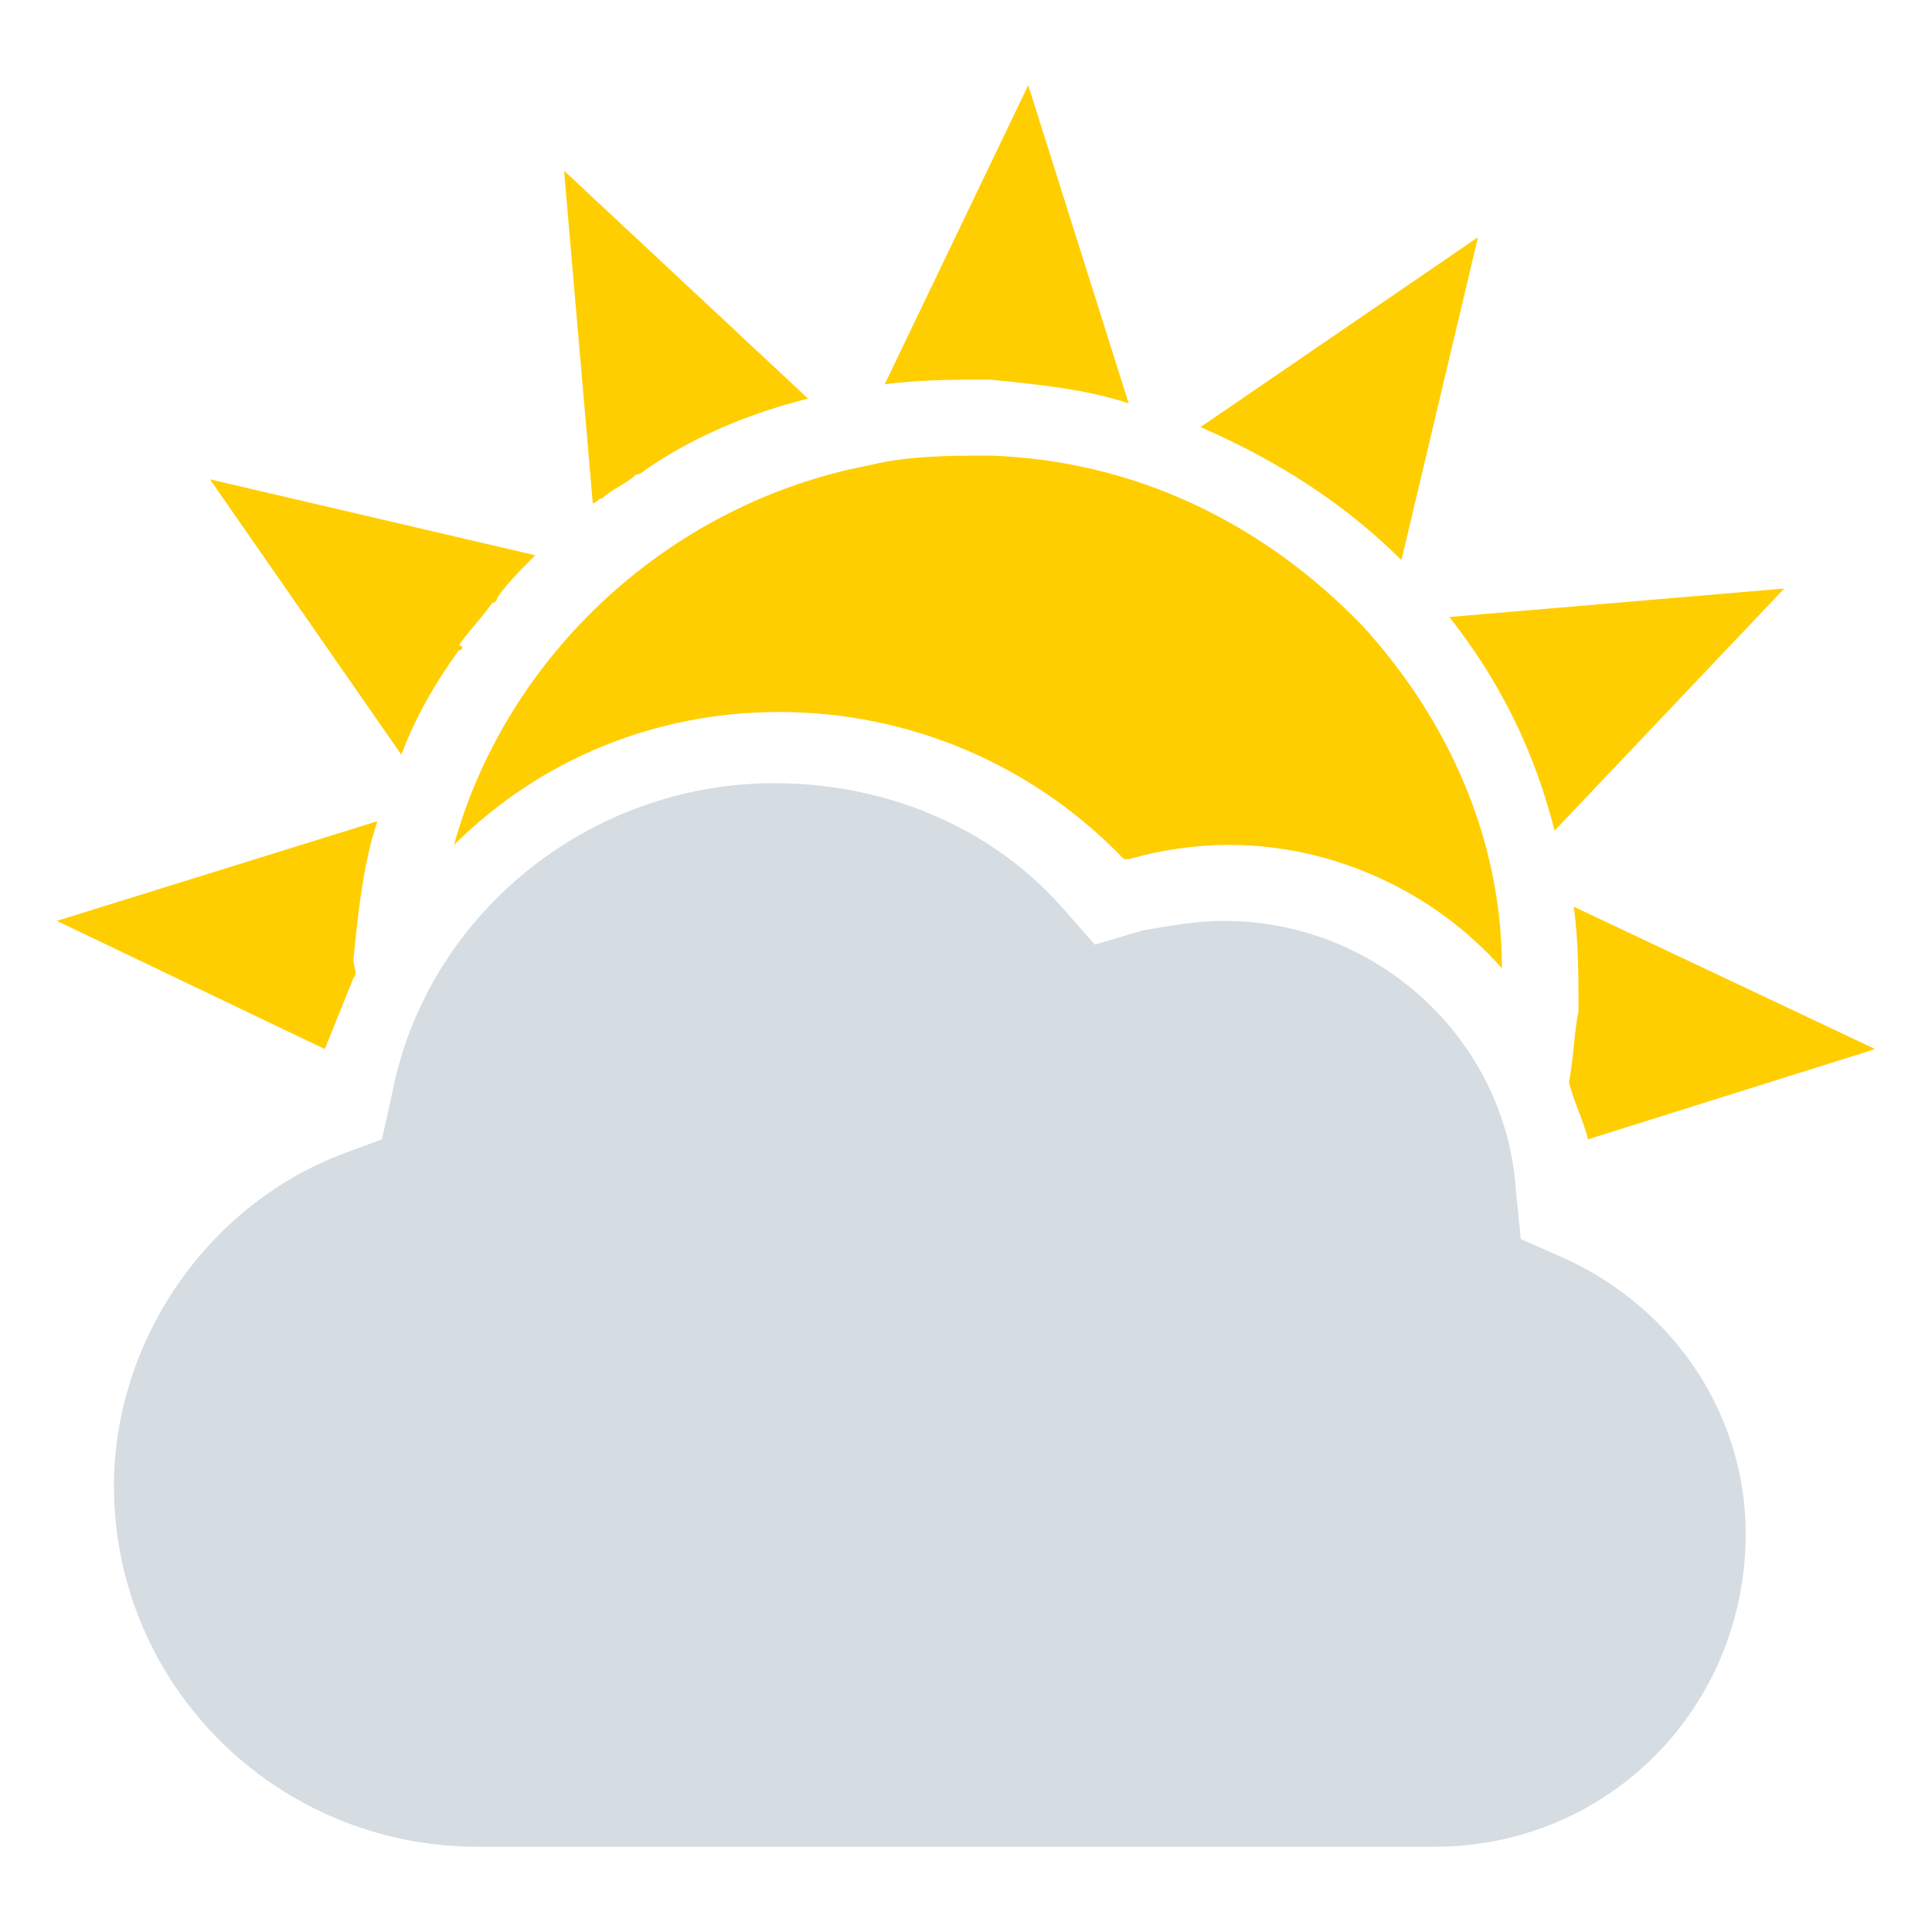
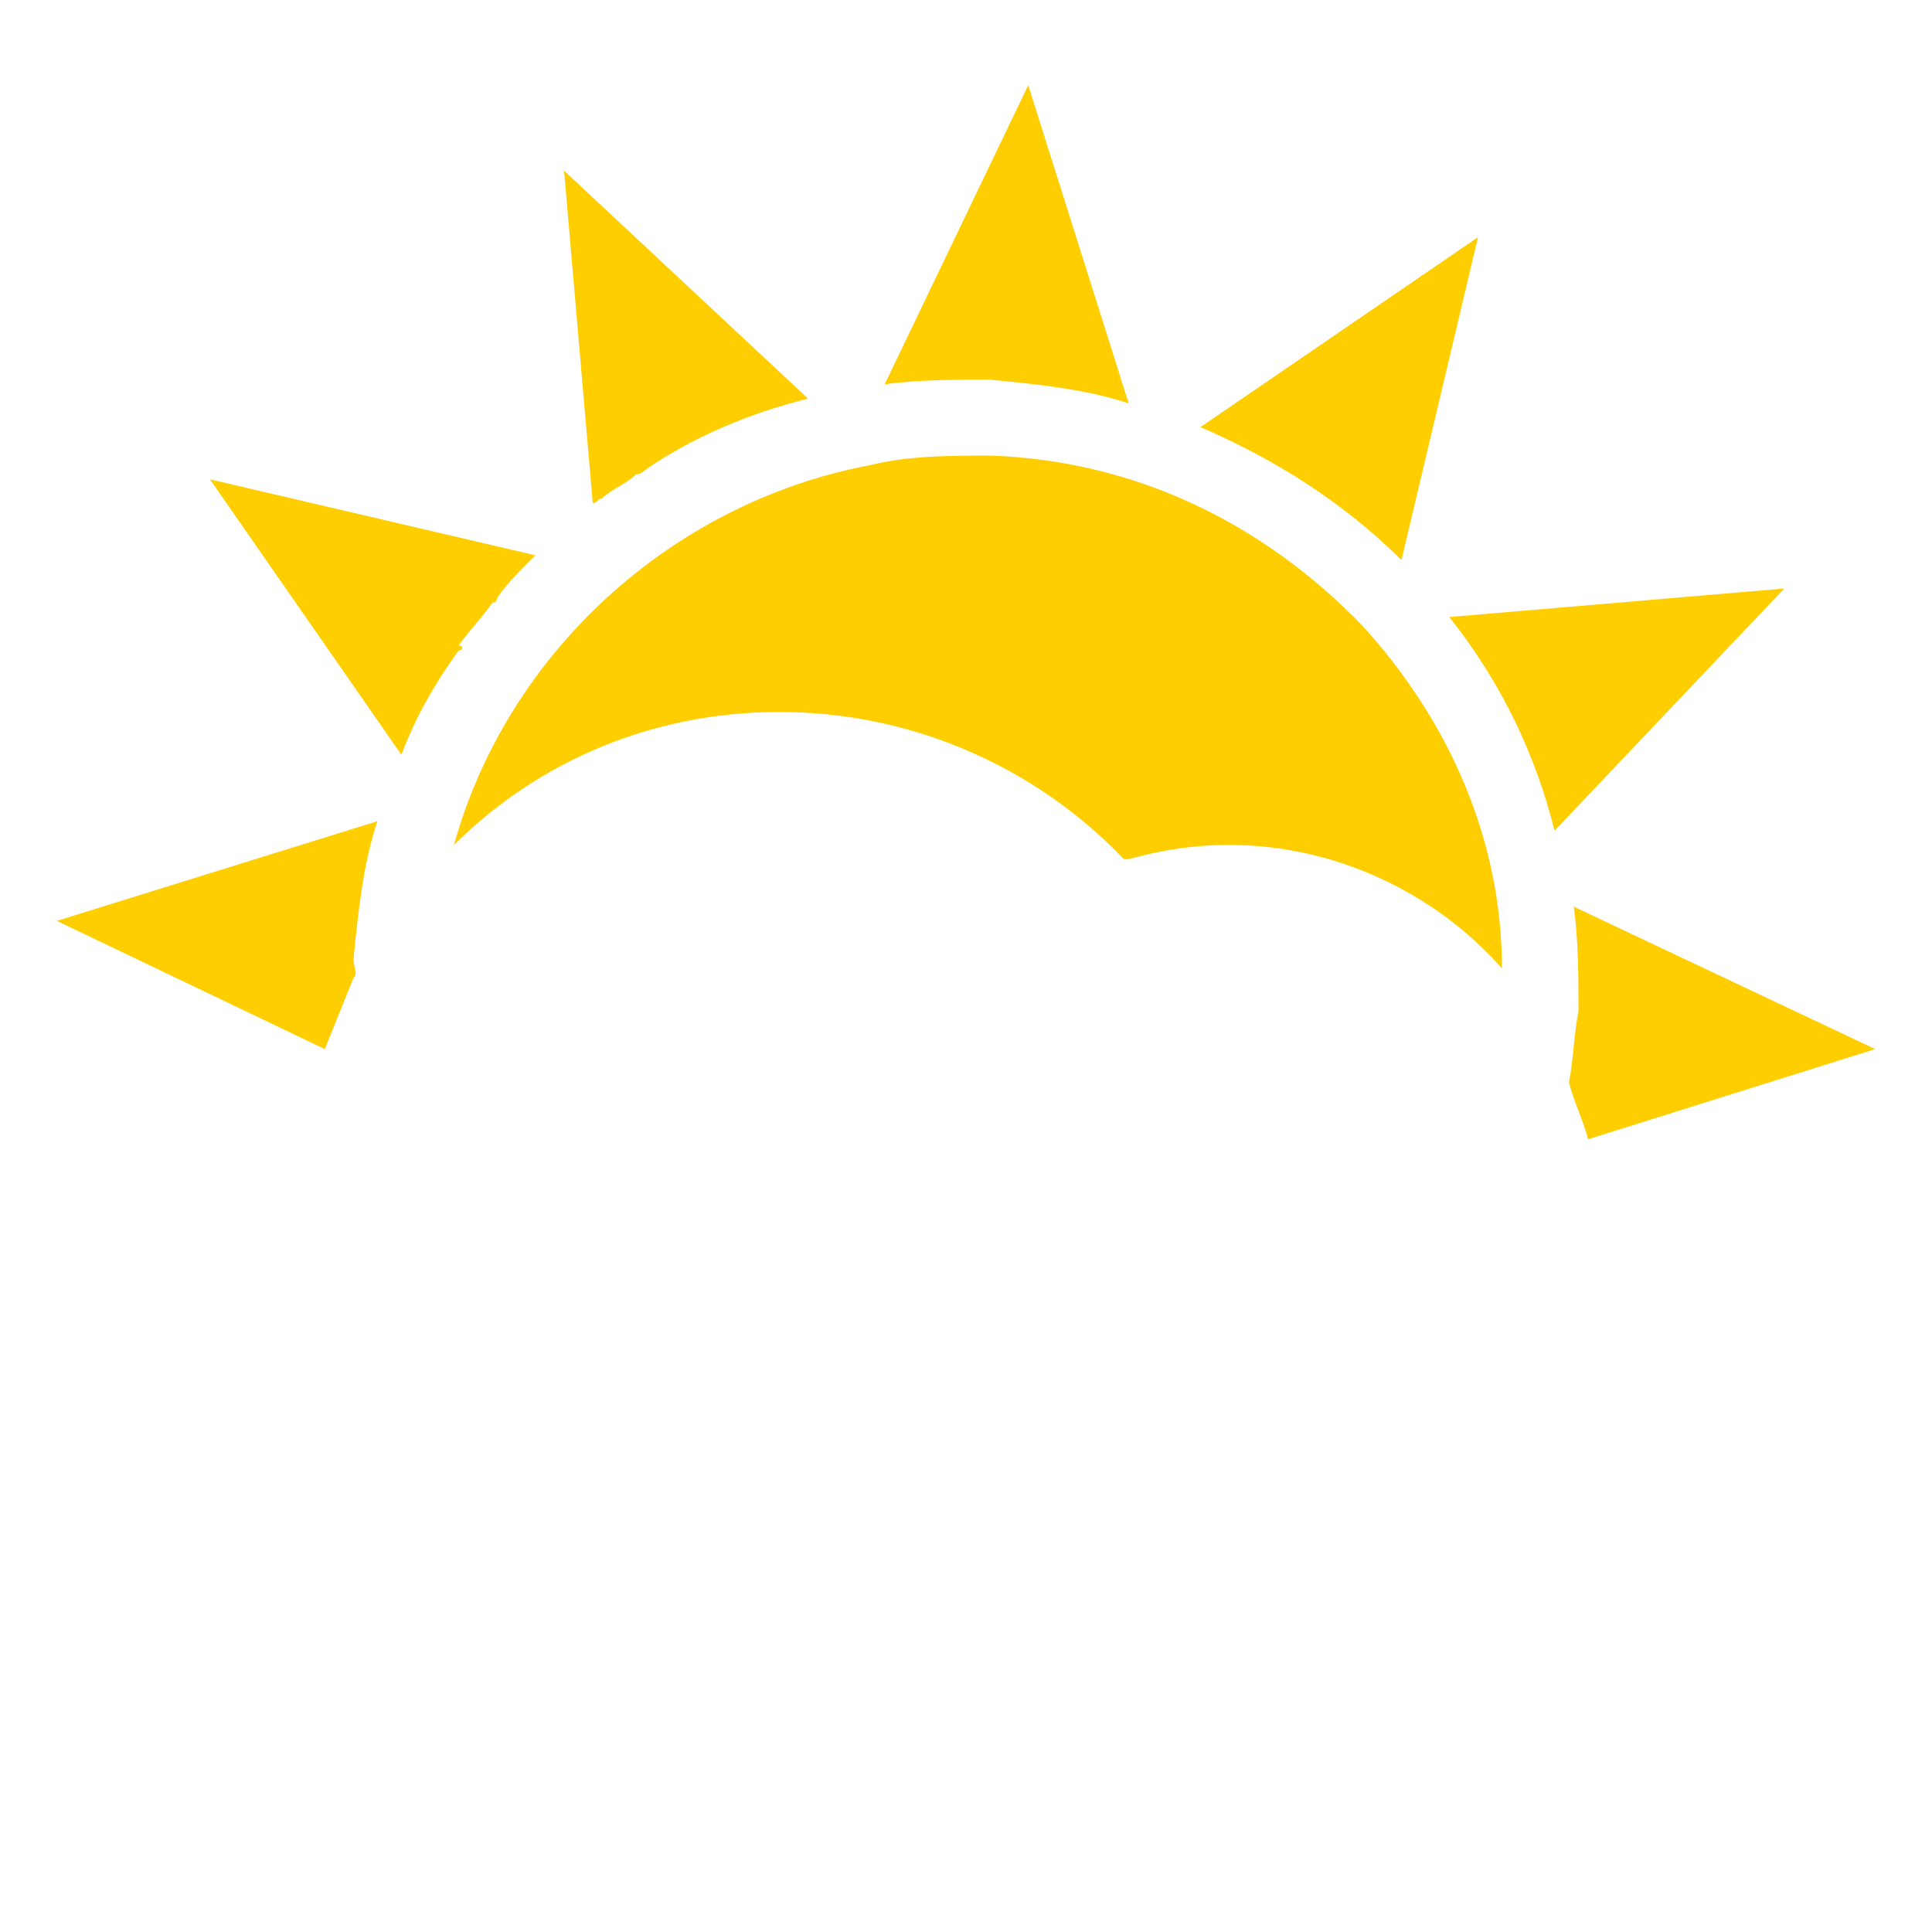
<svg xmlns="http://www.w3.org/2000/svg" width="68" height="68" viewBox="0 0 68 68" fill="none">
-   <path fill-rule="evenodd" clip-rule="evenodd" d="M55.042 44.278L53.526 43.609L53.358 41.938C53.021 36.591 48.474 32.413 43.084 32.413C42.074 32.413 41.231 32.58 40.221 32.747L38.537 33.248L37.358 31.911C34.831 29.07 31.126 27.566 27.253 27.566C20.684 27.566 14.958 32.246 13.779 38.596L13.442 40.1L12.095 40.601C7.21 42.44 4.011 47.286 4.011 52.299C4.011 59.318 9.737 65 16.811 65H50.495C56.558 65 61.442 60.154 61.442 53.971C61.442 49.96 59.084 46.116 55.042 44.278Z" fill="#D5DCE2" />
  <path fill-rule="evenodd" clip-rule="evenodd" d="M12.442 34.418C12.105 35.253 11.768 36.089 11.432 36.924L2 32.412L13.284 28.903C12.779 30.407 12.611 32.078 12.442 33.749C12.442 34.083 12.611 34.251 12.442 34.418ZM55.221 38.094C55.389 37.258 55.389 36.423 55.558 35.587C55.558 34.418 55.558 33.081 55.389 31.911L66 36.924L55.895 40.099C55.726 39.431 55.389 38.763 55.221 38.094ZM16.147 22.887C15.305 24.056 14.632 25.226 14.126 26.563L7.389 16.87L18.842 19.544C18.337 20.046 17.832 20.547 17.495 21.048C17.495 21.048 17.495 21.215 17.326 21.215C16.989 21.717 16.484 22.218 16.147 22.72C16.316 22.72 16.316 22.887 16.147 22.887ZM22.379 16.703C22.042 17.038 21.537 17.205 21.2 17.539C21.032 17.539 21.032 17.706 20.863 17.706L19.853 6.008L28.442 14.03C26.421 14.531 24.4 15.367 22.716 16.536C22.716 16.536 22.547 16.703 22.379 16.703ZM34.842 13.361C33.663 13.361 32.316 13.361 31.137 13.528L36.19 3L39.726 14.197C38.211 13.695 36.526 13.528 34.842 13.361ZM42.253 15.032L52.021 8.348L49.326 19.712C47.305 17.706 44.947 16.202 42.253 15.032ZM51.011 21.717L62.8 20.714L54.716 29.237C54.042 26.563 52.863 24.056 51.011 21.717ZM27.432 25.059C23.053 25.059 19.011 26.73 15.979 29.738C17.832 23.054 23.558 17.706 30.632 16.369C31.979 16.035 33.495 16.035 34.842 16.035C39.895 16.202 44.442 18.375 47.979 22.051C51.011 25.393 52.863 29.571 52.863 34.083C50.505 31.41 46.968 29.738 43.263 29.738C42.084 29.738 40.905 29.905 39.726 30.24H39.558C36.358 26.897 31.979 25.059 27.432 25.059Z" fill="#FFCE00" />
</svg>